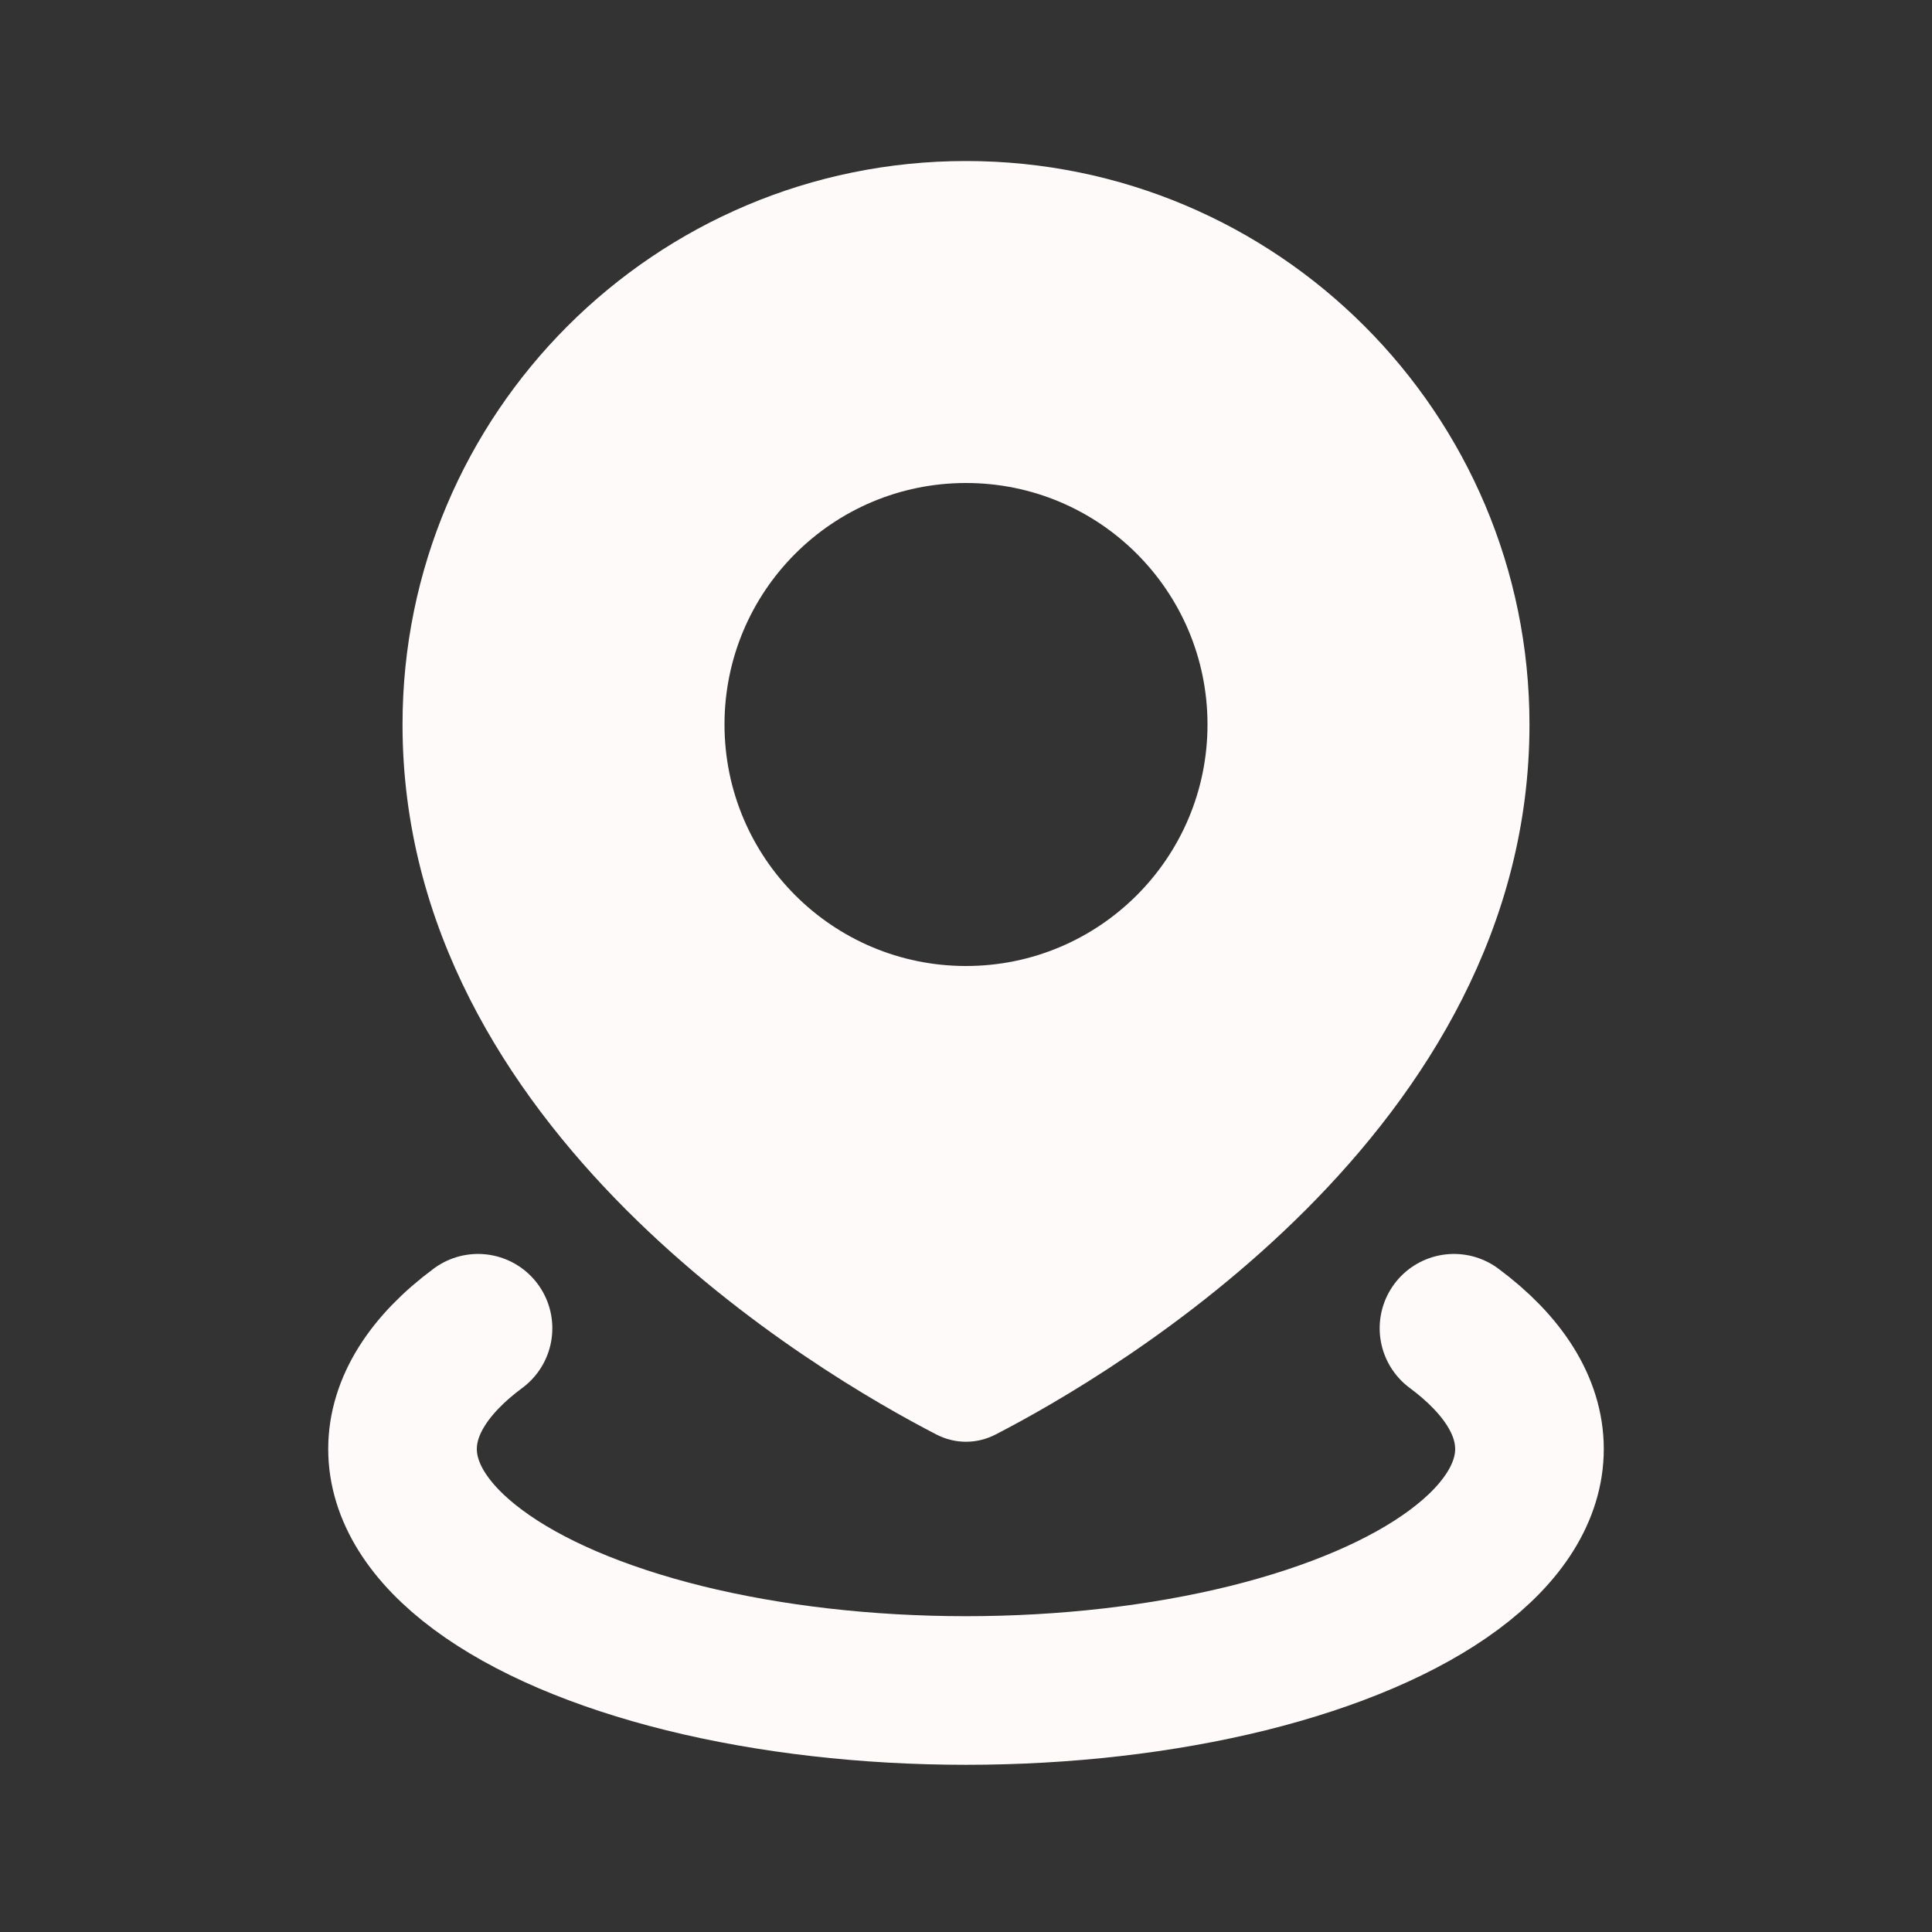
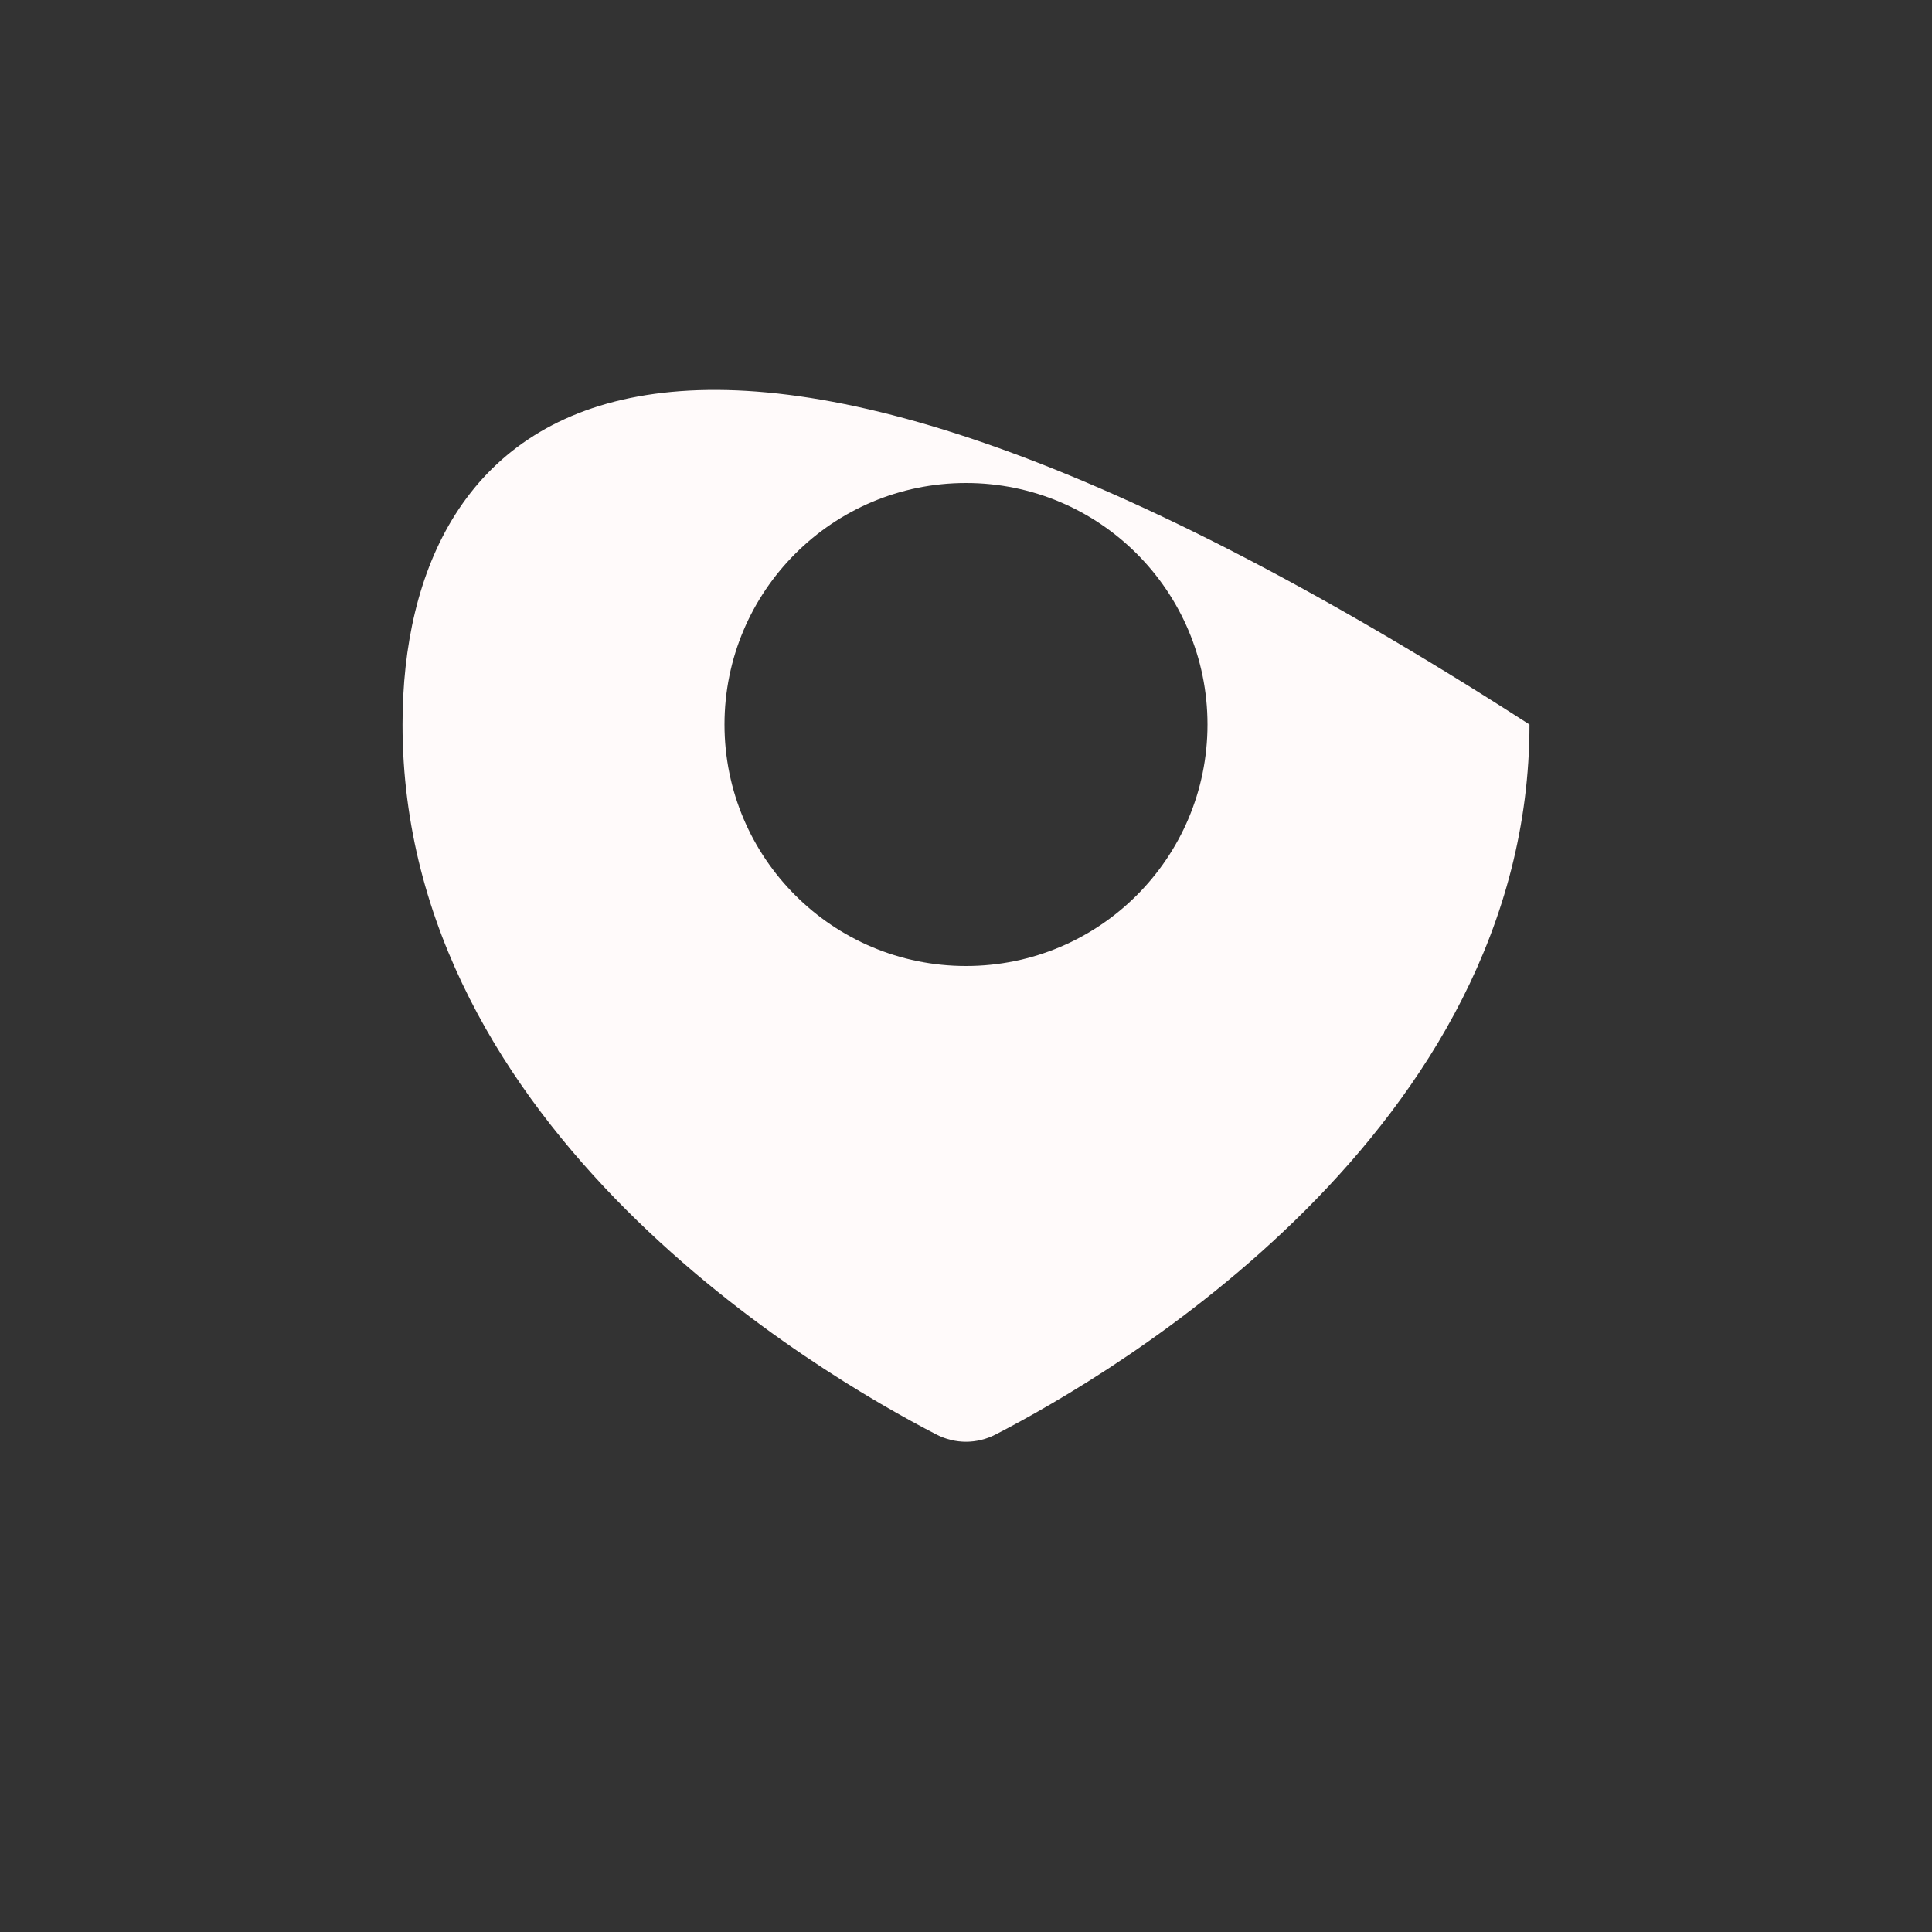
<svg xmlns="http://www.w3.org/2000/svg" width="26" height="26" viewBox="0 0 26 26" fill="none">
  <rect x="0" y="0" width="26" height="26" fill="#333333" stroke="none" />
-   <path fill-rule="evenodd" clip-rule="evenodd" d="M13.398 19.305C14.959 18.5 20.583 15.223 20.583 9.75C20.583 5.562 17.188 2.167 13 2.167C8.812 2.167 5.417 5.562 5.417 9.75C5.417 15.223 11.041 18.5 12.602 19.305C12.855 19.435 13.145 19.435 13.398 19.305ZM13 13C14.795 13 16.25 11.545 16.25 9.75C16.25 7.955 14.795 6.5 13 6.5C11.205 6.5 9.75 7.955 9.75 9.75C9.75 11.545 11.205 13 13 13Z" fill="#FFFAFA" />
-   <path d="M19.567 17.875C20.233 18.369 20.583 18.93 20.583 19.5C20.583 20.07 20.233 20.631 19.567 21.125C18.902 21.619 17.944 22.029 16.792 22.315C15.639 22.6 14.331 22.75 13 22.75C11.669 22.75 10.361 22.6 9.208 22.315C8.055 22.029 7.098 21.619 6.433 21.125C5.767 20.631 5.417 20.07 5.417 19.5C5.417 18.93 5.767 18.369 6.433 17.875" stroke="#FFFAFA" stroke-width="2" stroke-linecap="round" />
+   <path fill-rule="evenodd" clip-rule="evenodd" d="M13.398 19.305C14.959 18.5 20.583 15.223 20.583 9.75C8.812 2.167 5.417 5.562 5.417 9.75C5.417 15.223 11.041 18.5 12.602 19.305C12.855 19.435 13.145 19.435 13.398 19.305ZM13 13C14.795 13 16.25 11.545 16.25 9.75C16.25 7.955 14.795 6.5 13 6.5C11.205 6.5 9.75 7.955 9.75 9.75C9.75 11.545 11.205 13 13 13Z" fill="#FFFAFA" />
</svg>